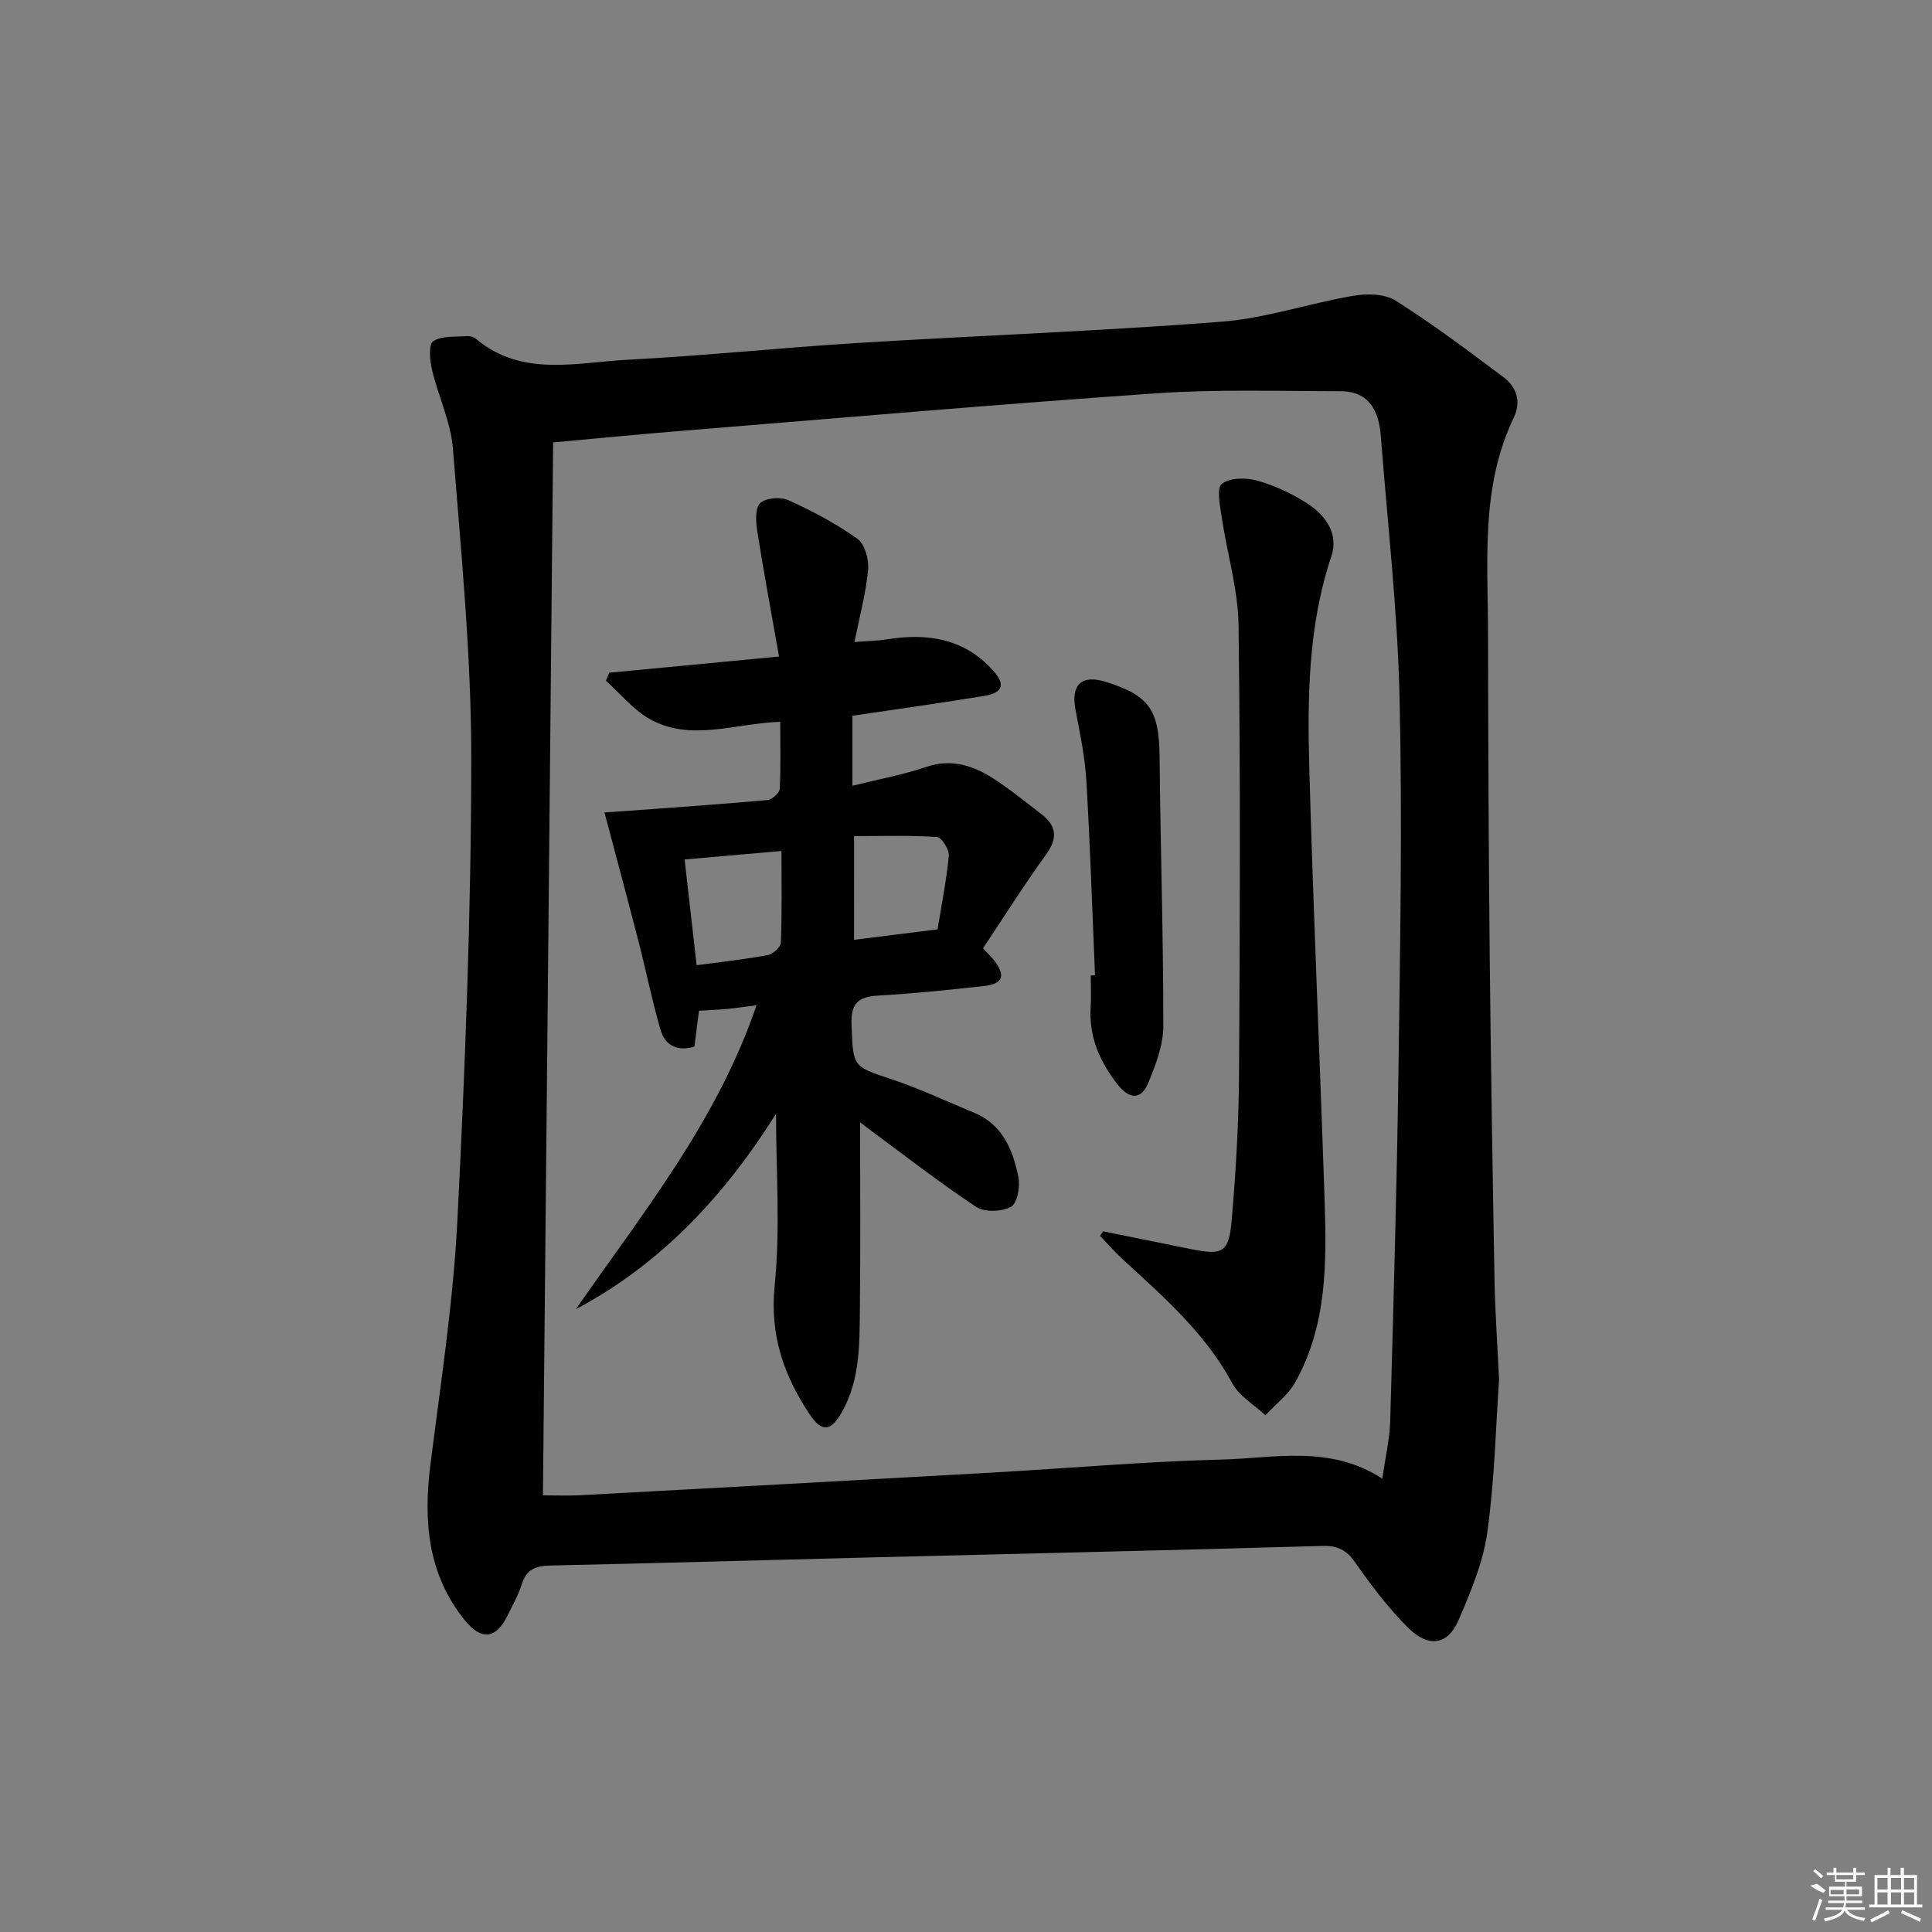
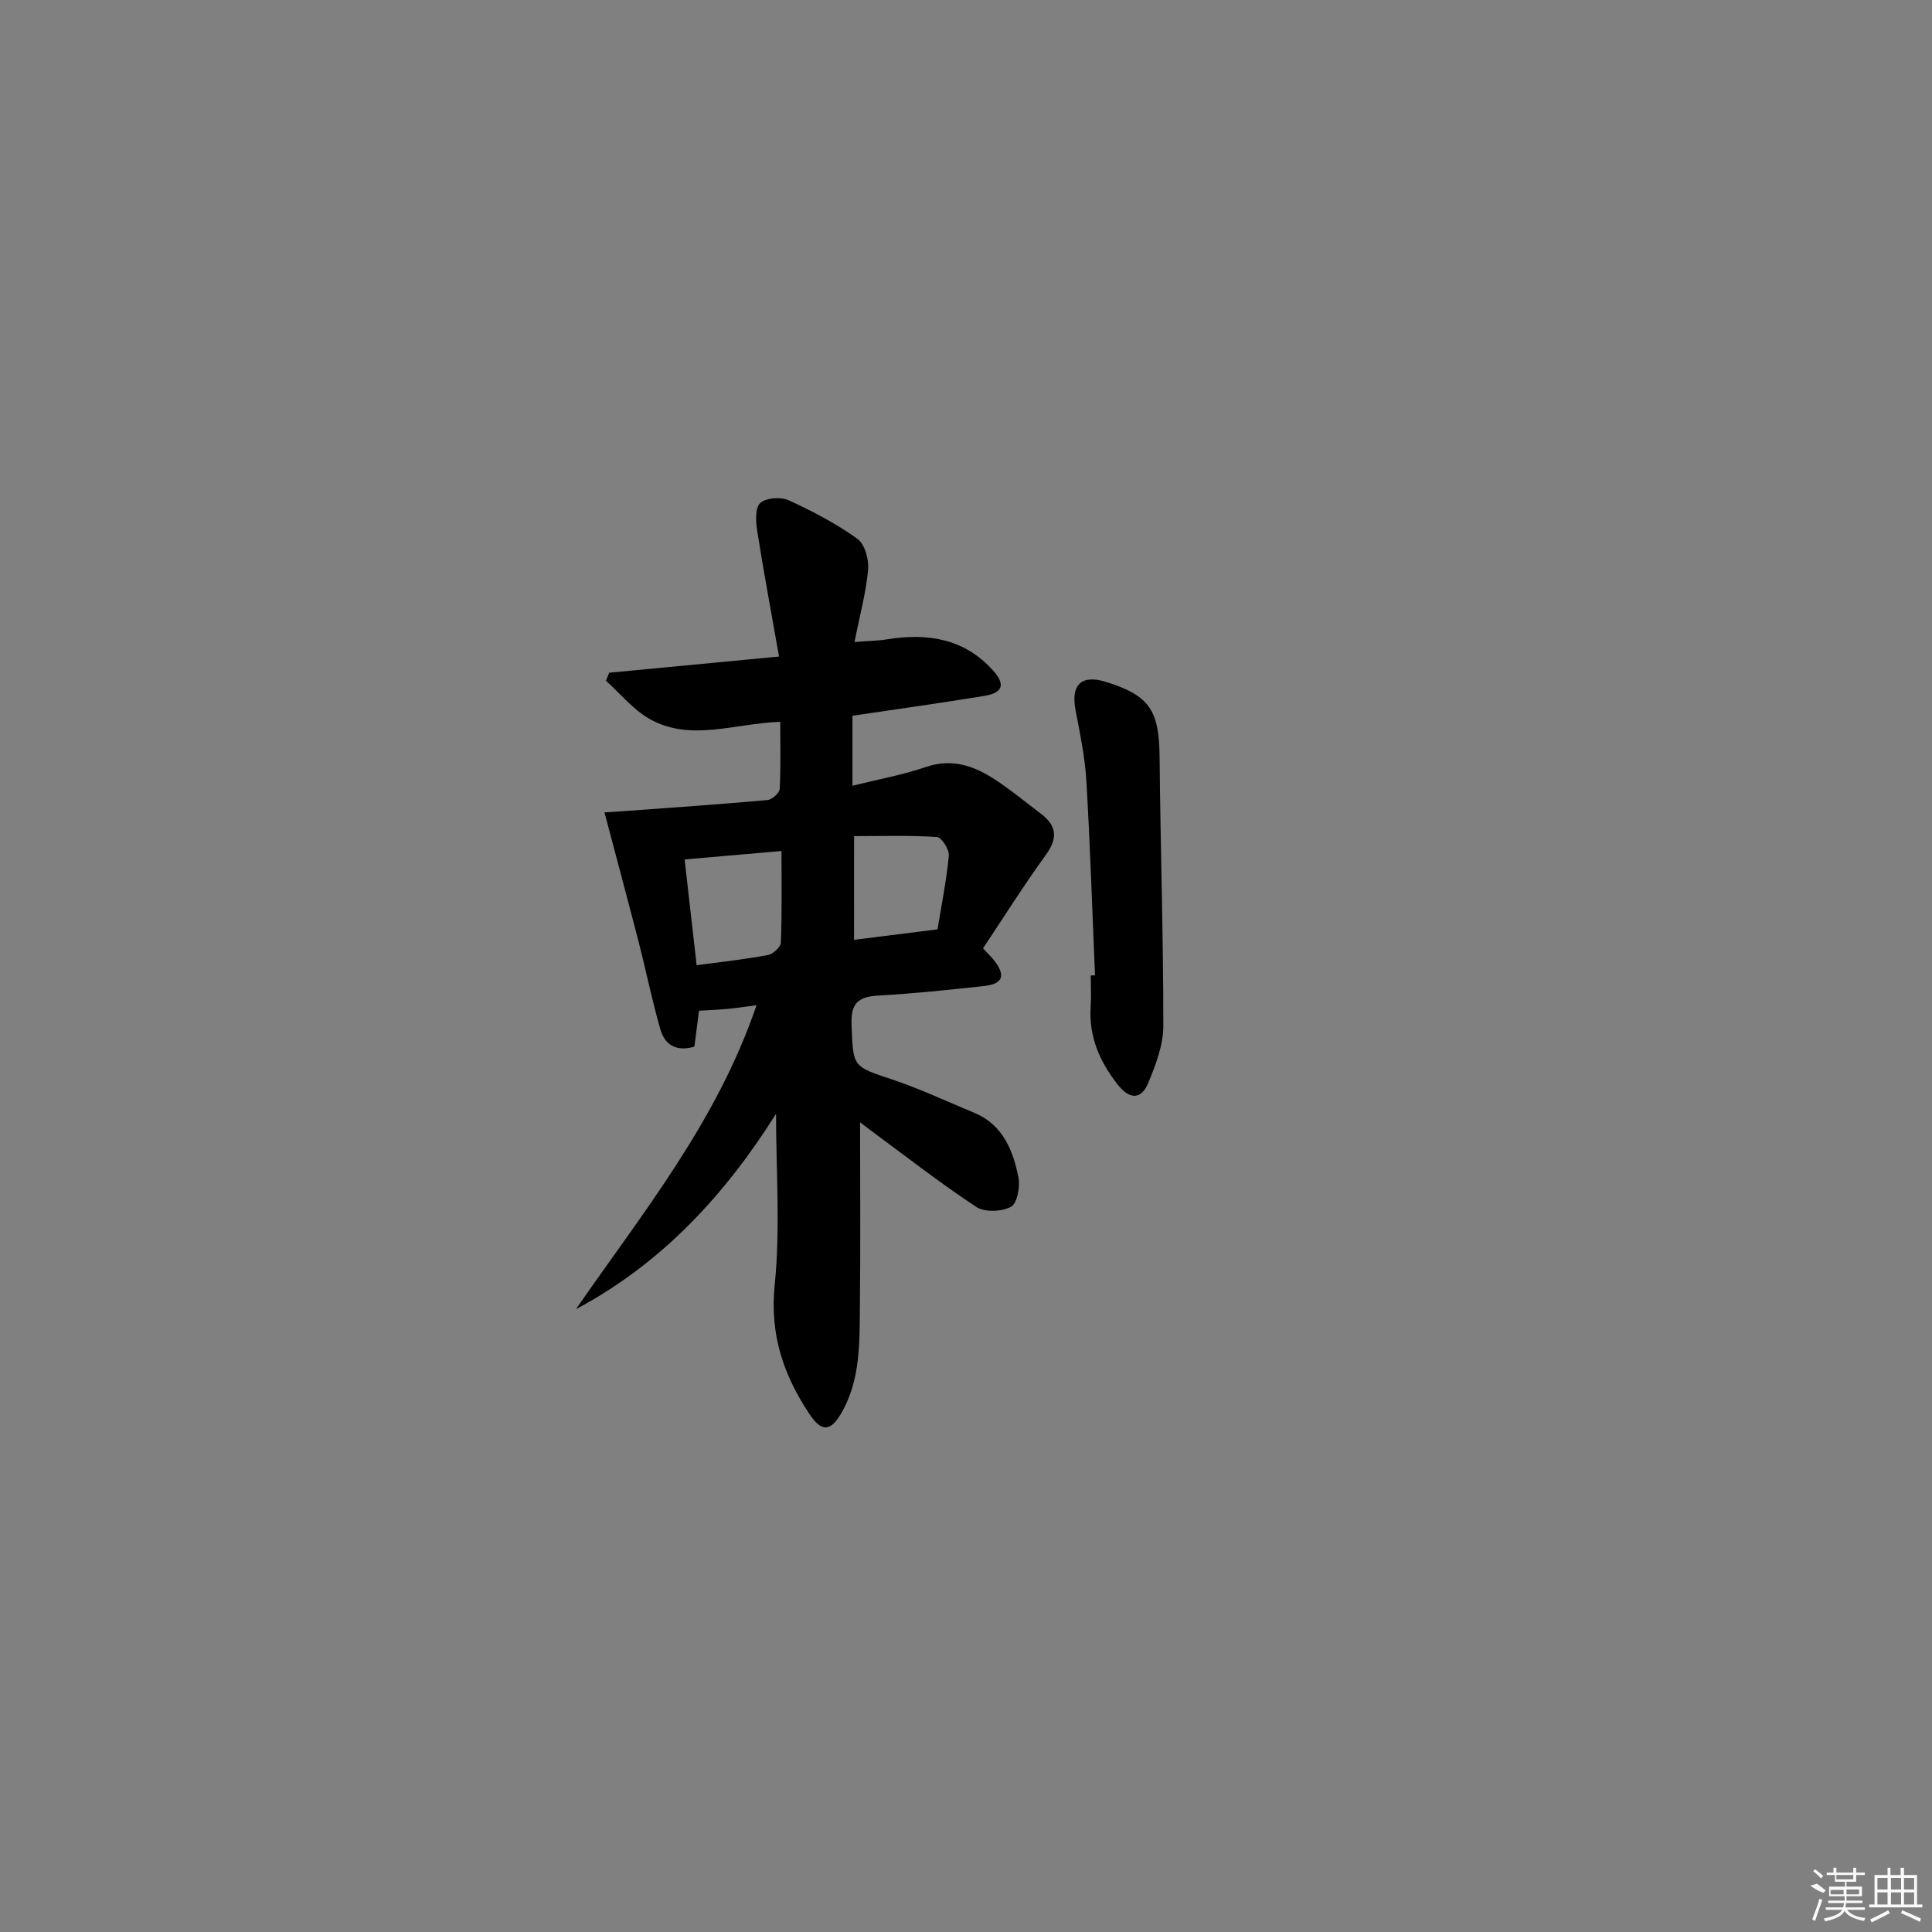
<svg xmlns="http://www.w3.org/2000/svg" enable-background="new 0 0 400 400" viewBox="0 0 400 400">
  <rect x="0" y="0" width="400" height="400" fill="#808080" stroke="none" />
-   <path d="m310.36 285.61c-.63 9.02-.88 20.36-2.41 31.53-.86 6.28-3.45 12.45-6 18.34-2.21 5.1-6.17 5.72-10.38 1.56-4.1-4.06-7.65-8.76-10.96-13.51-1.85-2.65-3.68-3.56-6.9-3.46-30.77.89-61.55 1.58-92.33 2.35-22.45.56-44.9 1.22-67.36 1.7-3.05.06-5.03.76-6 3.9-.68 2.2-1.87 4.25-2.88 6.34-2.42 5-5.46 5.38-8.95 1.05-7.66-9.53-8.54-20.49-7.08-32.13 2.11-16.8 4.72-33.59 5.58-50.47 1.62-31.89 2.86-63.83 2.88-95.75.01-21.4-2.11-42.82-3.8-64.19-.44-5.51-3.03-10.82-4.32-16.3-.46-1.94-.75-5.26.23-5.91 1.78-1.18 4.57-.88 6.94-1.07.62-.05 1.43.15 1.89.54 9.58 8.03 20.8 4.9 31.47 4.35 15.92-.83 31.8-2.5 47.72-3.48 25.05-1.54 50.15-2.45 75.17-4.39 9.16-.71 18.12-3.8 27.25-5.36 2.85-.49 6.55-.45 8.83.99 7.69 4.86 15 10.36 22.29 15.82 2.75 2.06 3.78 5.05 2.16 8.43-6.84 14.24-5.35 29.49-5.32 44.54.04 22.32.12 44.64.35 66.97.23 22.47.6 44.94 1 67.41.11 5.96.54 11.94.93 20.2zm-195.84-194.01c-.71 73.11-1.41 145.56-2.11 217.99 2.45 0 5.1.12 7.74-.02 28.38-1.53 56.75-3.08 85.13-4.68 15.93-.9 31.84-2.3 47.78-2.71 10.93-.28 22.28-3.08 33.14 3.96.63-4.5 1.52-8.23 1.63-11.98.68-24.28 1.38-48.56 1.71-72.84.35-25.65.81-51.31.22-76.94-.42-18.07-2.49-36.1-3.88-54.14-.4-5.13-2.38-9.23-8.31-9.24-12.76-.02-25.57-.44-38.28.44-32.81 2.26-65.59 5.12-98.37 7.78-8.44.67-16.85 1.51-26.4 2.38z" />
  <path d="m161.54 149.44c-9.54.34-18.57 4.19-27.05-.59-3.41-1.93-6.05-5.23-9.04-7.91.23-.55.45-1.11.68-1.66 11.42-1.09 22.85-2.18 35.16-3.35-1.61-9.15-3.19-17.57-4.52-26.04-.3-1.92-.45-4.77.64-5.75 1.21-1.09 4.25-1.31 5.88-.56 4.94 2.25 9.82 4.83 14.22 7.97 1.54 1.1 2.41 4.3 2.22 6.42-.43 4.73-1.71 9.39-2.82 14.95 2.7-.21 4.74-.23 6.73-.55 8.34-1.35 15.96-.2 21.92 6.4 2.67 2.95 2.09 4.68-1.83 5.32-8.99 1.47-18.01 2.73-27.24 4.1v14.49c5.34-1.33 10.4-2.24 15.21-3.88 5.35-1.83 9.86-.27 14.15 2.5 3.35 2.16 6.43 4.74 9.62 7.14 3.24 2.45 3.64 4.99 1.11 8.48-4.56 6.29-8.7 12.89-13.06 19.42 1.1 1.2 1.83 1.86 2.41 2.64 2.32 3.08 1.68 4.74-2.24 5.17-7.26.79-14.54 1.56-21.83 1.97-4.13.23-5.74 1.56-5.56 6.01.35 8.82.15 8.61 8.4 11.36 5.78 1.93 11.32 4.55 16.96 6.88 5.94 2.46 8.07 7.73 9.19 13.37.39 1.96-.24 5.41-1.53 6.11-1.91 1.03-5.44 1.18-7.19.03-7.49-4.93-14.57-10.48-21.8-15.8-.9-.66-1.78-1.36-2.26-1.72 0 12.81.1 25.67-.04 38.52-.08 7.28.08 14.65-3.65 21.35-2.3 4.13-4.19 4.44-6.77.56-5.38-8.06-8.26-16.45-7.22-26.69 1.19-11.79.28-23.79.28-35.5-10.29 16.37-23.42 30.9-41.42 40.44 13.8-19.95 29.15-38.75 37.38-62.92-2.52.33-4.25.6-5.98.76-1.82.17-3.64.24-5.93.38-.31 2.44-.62 4.85-.95 7.43-3.49 1.06-6.06-.18-7.02-3.48-1.75-6.03-2.98-12.21-4.55-18.29-2.25-8.75-4.61-17.48-7.05-26.72.94-.06 2.81-.17 4.67-.31 9.7-.71 19.4-1.38 29.08-2.25.95-.09 2.49-1.46 2.53-2.3.24-4.56.11-9.16.11-13.9zm-17.31 50.4c5.26-.71 10.03-1.22 14.72-2.1 1.07-.2 2.68-1.64 2.72-2.56.24-6.26.13-12.53.13-18.99-6.91.6-13.25 1.15-20.06 1.75.84 7.36 1.64 14.39 2.49 21.9zm32.59-5.26c5.79-.73 11.16-1.4 17.29-2.17.79-4.9 1.84-10.05 2.33-15.26.12-1.26-1.51-3.8-2.45-3.86-5.72-.37-11.47-.18-17.16-.18-.01 7.88-.01 14.59-.01 21.47z" />
-   <path d="m228.38 254.93c5.96 1.21 11.91 2.42 17.87 3.62 7.02 1.42 8.18.89 8.79-6.25.84-9.92 1.43-19.9 1.49-29.86.18-30.98.3-61.96-.1-92.93-.1-7.5-2.38-14.95-3.49-22.45-.35-2.35-1.11-5.97.03-6.88 1.62-1.3 5.01-1.32 7.3-.68 3.63 1.02 7.21 2.67 10.38 4.73 3.78 2.46 6.57 6.21 4.98 10.99-4.84 14.49-4.96 29.45-4.54 44.39.83 29.59 2.17 59.16 3.15 88.74.43 12.99.55 26.05-6.1 37.87-1.46 2.6-4.07 4.54-6.16 6.79-2.34-2.19-5.45-3.98-6.88-6.66-5.58-10.39-14.25-17.89-22.69-25.66-1.64-1.51-3.1-3.19-4.65-4.8.2-.32.41-.64.62-.96z" />
  <path d="m226.71 201.92c-.57-13.42-1-26.84-1.79-40.25-.29-4.94-1.32-9.85-2.25-14.72-.99-5.21 1.25-7.35 6.31-5.77 9.03 2.82 11.01 5.88 11.1 15.53.17 18.58.79 37.16.77 55.74 0 3.94-1.58 8.03-3.12 11.76-1.46 3.54-3.9 3.44-6.34.32-3.7-4.73-5.99-9.91-5.58-16.08.14-2.15.02-4.33.02-6.49.29-.01.59-.03.88-.04z" />
  <g fill="#fafafa">
    <path d="m374.8 390.4 1.4-.4c.7.5 1.3 1 1.8 1.4l-.5.5c-1.5-.6-2.1-1.1-2.7-1.5zm1 7.3-.6-.3c.5-1.4 1.1-2.8 1.5-4.3.2.1.4.2.6.3-.5 1.3-1 2.8-1.5 4.3zm-.4-10.3.4-.4c.4.3 1 .8 1.7 1.4l-.5.5c-.4-.5-1-1-1.6-1.5zm2.5.3h1.7v-1h.6v1h3.5v-1h.6v1h1.8v.5h-1.8v1.4h-2v1h3.2v2h-3.2v.9h3.3v.5h-3.4c0 .3-.1.6-.1.9h4v.5h-3.7c.7.9 1.9 1.5 3.8 1.7-.1.2-.2.4-.3.6-2.1-.4-3.5-1.1-4-2.1-.4 1-1.8 1.7-4 2.2-.1-.2-.2-.4-.3-.6 2.1-.4 3.4-1 3.8-1.8h-3.4v-.5h3.6c.1-.3.1-.6.2-.9h-3.3v-.5h3.4c0-.3 0-.6 0-.9h-3.2v-2h3.3v-1h-2.1v-1.4h-1.7v-.5zm1.1 3.5v1h2.7c0-.3 0-.4 0-.4 0-.1 0-.2 0-.2 0-.1 0-.2 0-.3h-2.7zm1.2-3v.9h3.5v-.9zm4.7 3h-2.6v.6.4h2.6z" />
    <path d="m393.6 386.7h.6v1.5h2.7v6.1h1.1v.6h-11v-.6h1.1v-6.1h2.7v-1.5h.6v1.5h2.1v-1.5zm-2.7 8.8.4.6c-1.2.6-2.5 1.3-3.8 1.9-.1-.2-.2-.4-.3-.6 1.2-.6 2.5-1.2 3.7-1.9zm-2.2-6.7v2.4h2.1v-2.4zm0 3v2.5h2.1v-2.5zm2.8-3v2.4h2.1v-2.4zm0 3v2.5h2.1v-2.5zm6 6.1c-1.4-.7-2.7-1.3-3.9-1.8l.2-.6c1.5.6 2.7 1.2 3.9 1.7zm-1.2-9.1h-2.1v2.4h2.1zm-2.1 3v2.5h2.1v-2.5z" />
  </g>
</svg>